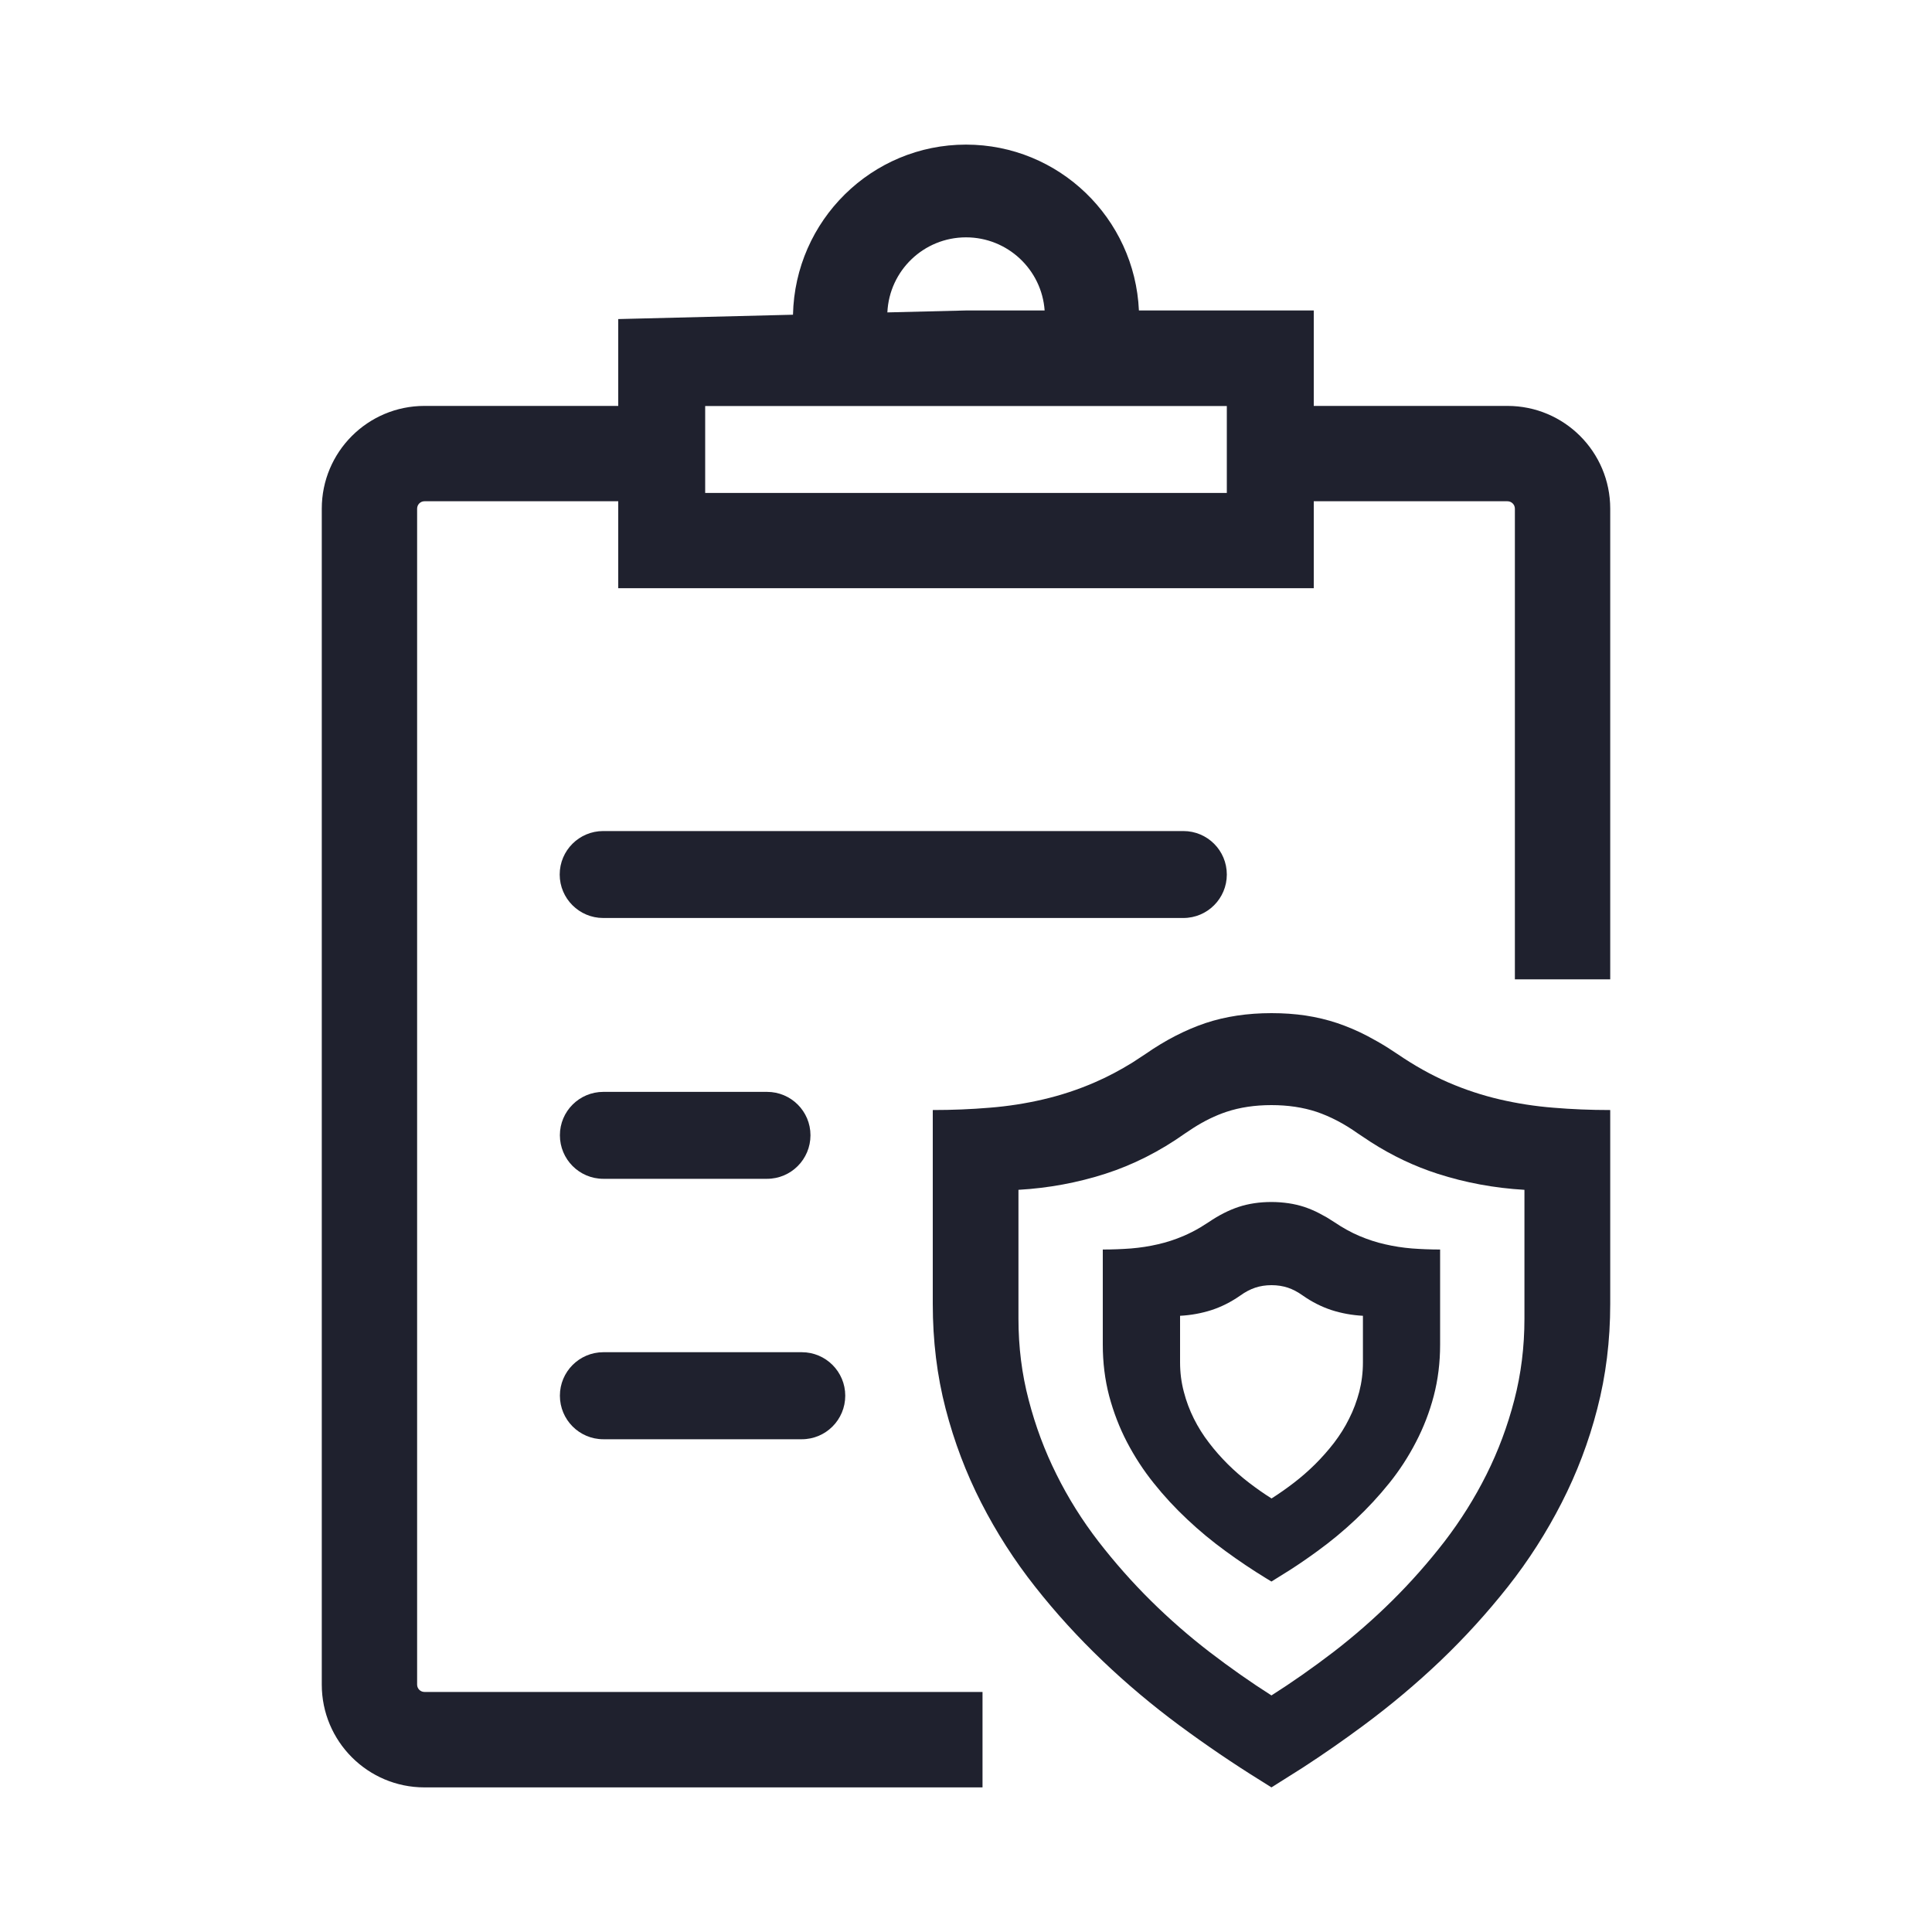
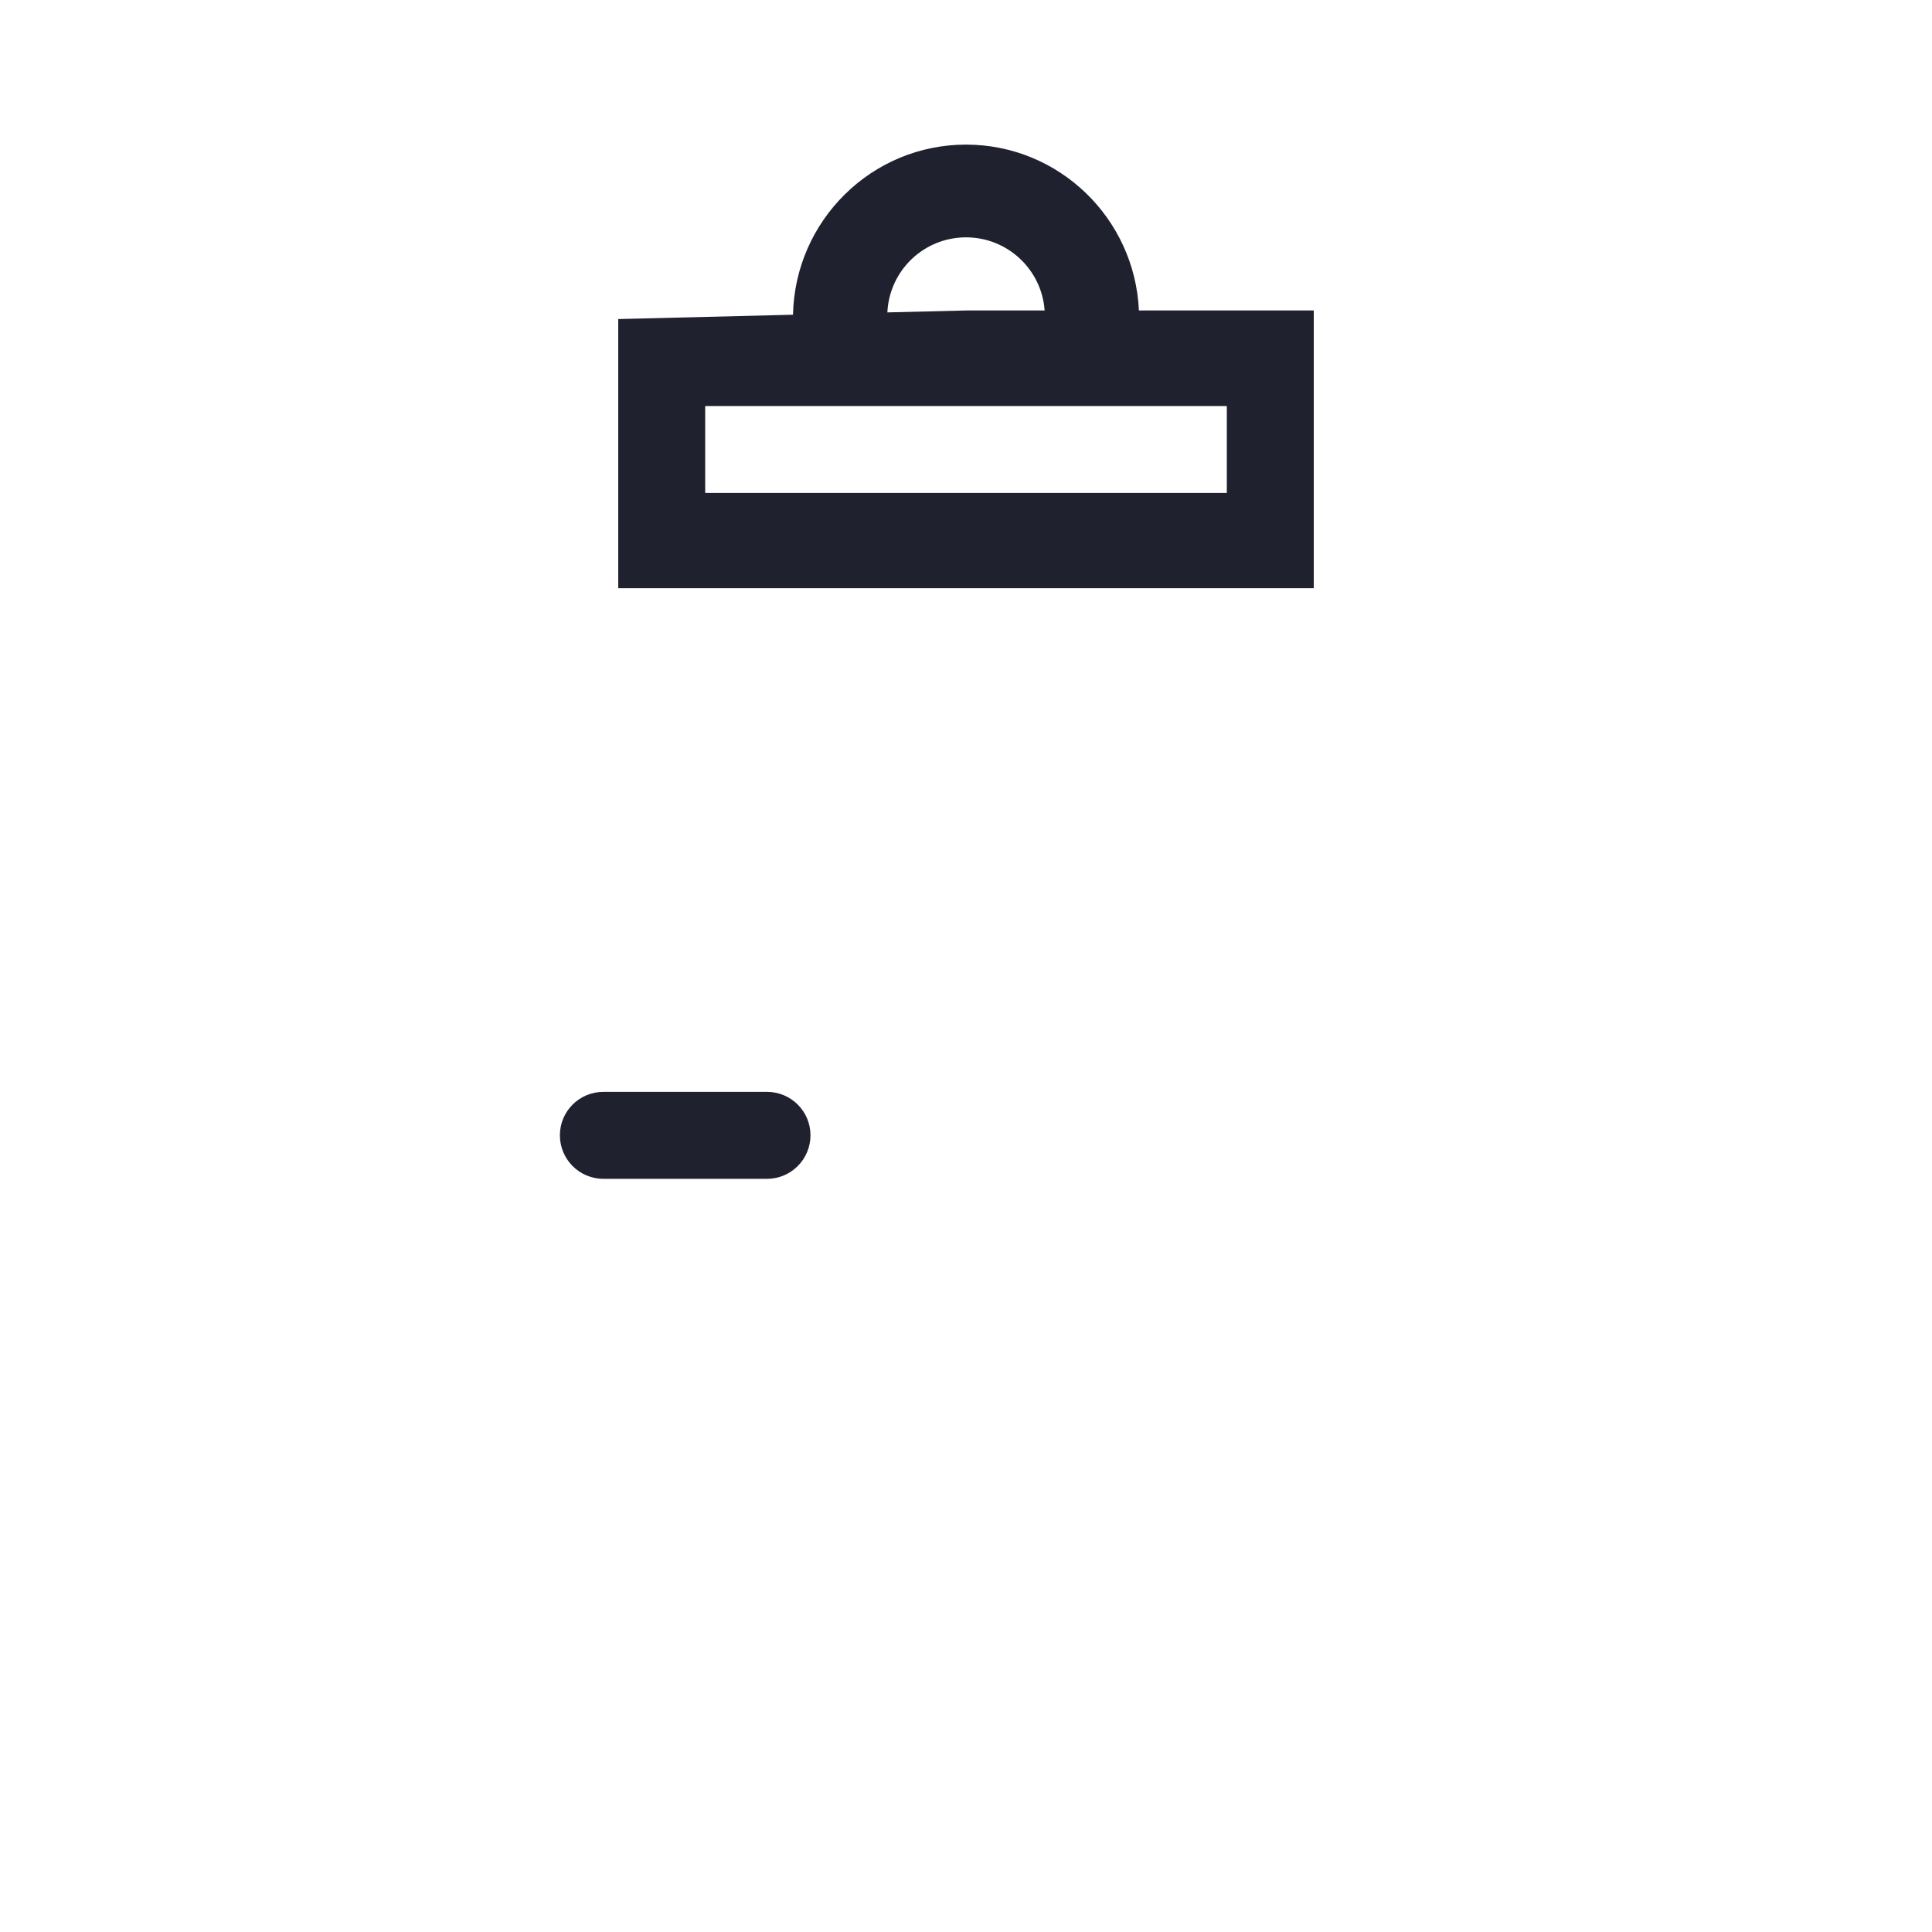
<svg xmlns="http://www.w3.org/2000/svg" viewBox="0 0 20 20" fill="none">
  <path fill-rule="evenodd" clip-rule="evenodd" d="M8.209 3.258C8.23 2.282 9.024 1.497 10 1.497C10.962 1.497 11.747 2.259 11.79 3.214H13.6V6.089H6.4V3.303L8.209 3.258ZM9.186 3.234C9.206 2.801 9.563 2.457 10 2.457C10.431 2.457 10.784 2.791 10.814 3.214H10L9.186 3.234ZM12.7 5.103V4.203H7.3V5.103H12.7Z" fill="#1F212E" />
  <path d="M6.246 12.203C5.997 12.203 5.796 12.001 5.796 11.752C5.796 11.504 5.997 11.303 6.246 11.303H7.94C8.189 11.303 8.39 11.504 8.39 11.752C8.39 12.001 8.189 12.203 7.94 12.203H6.246Z" fill="#1F212E" />
-   <path d="M6.246 14.899C5.997 14.899 5.796 14.697 5.796 14.448C5.796 14.2 5.997 13.998 6.246 13.998H8.3C8.549 13.998 8.75 14.2 8.75 14.448C8.75 14.697 8.549 14.899 8.3 14.899H6.246Z" fill="#1F212E" />
-   <path d="M5.794 9.053C5.794 9.301 5.996 9.503 6.244 9.503H12.25C12.499 9.503 12.7 9.301 12.7 9.053C12.7 8.804 12.499 8.603 12.25 8.603H6.244C5.996 8.603 5.794 8.804 5.794 9.053Z" fill="#1F212E" />
-   <path d="M6.853 4.202H4.394C3.807 4.202 3.331 4.678 3.331 5.266V17.439C3.331 18.026 3.807 18.503 4.394 18.503H10.171V17.515H4.394C4.352 17.515 4.318 17.481 4.318 17.439V5.266C4.318 5.223 4.352 5.189 4.394 5.189H6.853V4.202Z" fill="#1F212E" />
-   <path d="M16.669 5.266C16.669 4.678 16.193 4.202 15.605 4.202H13.197V5.189H15.605C15.647 5.189 15.682 5.223 15.682 5.266V10.138H16.669V5.266Z" fill="#1F212E" />
-   <path fill-rule="evenodd" clip-rule="evenodd" d="M13.162 10.488C13.286 10.488 13.404 10.496 13.517 10.513C13.629 10.53 13.738 10.556 13.843 10.591C13.949 10.627 14.053 10.671 14.156 10.725C14.224 10.761 14.293 10.8 14.362 10.843L14.466 10.911C14.642 11.031 14.817 11.129 14.992 11.205C15.168 11.281 15.345 11.339 15.525 11.381C15.706 11.423 15.891 11.452 16.081 11.467C16.271 11.483 16.467 11.491 16.669 11.491V13.498C16.669 13.879 16.624 14.241 16.535 14.583C16.447 14.926 16.323 15.25 16.166 15.557C16.009 15.864 15.824 16.154 15.61 16.425C15.395 16.697 15.163 16.952 14.912 17.192C14.661 17.431 14.396 17.653 14.117 17.86C13.908 18.015 13.698 18.161 13.487 18.298L13.162 18.503L13.049 18.432C12.767 18.257 12.486 18.066 12.207 17.86C11.928 17.653 11.663 17.431 11.413 17.192C11.162 16.952 10.929 16.697 10.715 16.425C10.501 16.154 10.315 15.864 10.158 15.557C10.001 15.25 9.878 14.926 9.789 14.583C9.7 14.241 9.656 13.879 9.656 13.498V11.491C9.858 11.491 10.054 11.483 10.244 11.467C10.434 11.452 10.619 11.423 10.799 11.381C10.979 11.339 11.157 11.281 11.332 11.205C11.464 11.148 11.595 11.079 11.727 10.997L11.858 10.911C12.065 10.767 12.272 10.661 12.479 10.591C12.686 10.522 12.914 10.488 13.162 10.488ZM13.162 11.44C12.992 11.44 12.836 11.463 12.695 11.51C12.582 11.548 12.468 11.603 12.354 11.676L12.268 11.733C12.004 11.92 11.728 12.059 11.442 12.151C11.155 12.243 10.856 12.299 10.543 12.317V13.65C10.543 13.943 10.578 14.224 10.649 14.493C10.719 14.763 10.815 15.02 10.937 15.264C11.058 15.508 11.203 15.739 11.371 15.957C11.539 16.174 11.72 16.379 11.913 16.57C12.106 16.761 12.309 16.938 12.522 17.102C12.735 17.265 12.948 17.415 13.162 17.551C13.376 17.415 13.59 17.265 13.803 17.102C14.016 16.938 14.219 16.761 14.412 16.57C14.605 16.379 14.786 16.174 14.954 15.957C15.121 15.739 15.266 15.508 15.388 15.264C15.51 15.02 15.606 14.763 15.676 14.493C15.746 14.224 15.781 13.943 15.781 13.65V12.317C15.469 12.299 15.169 12.243 14.883 12.151C14.644 12.074 14.413 11.965 14.19 11.822L14.056 11.733C13.914 11.632 13.771 11.558 13.63 11.51C13.488 11.463 13.332 11.44 13.162 11.44ZM13.162 12.443C13.224 12.443 13.283 12.448 13.339 12.456C13.394 12.464 13.449 12.477 13.502 12.494C13.554 12.512 13.606 12.533 13.657 12.56L13.734 12.602L13.812 12.651C13.899 12.71 13.986 12.758 14.073 12.795C14.161 12.832 14.249 12.861 14.339 12.881C14.429 12.902 14.521 12.916 14.616 12.924C14.71 12.931 14.808 12.935 14.908 12.935V13.919C14.908 14.106 14.886 14.283 14.842 14.451C14.798 14.619 14.736 14.778 14.658 14.928C14.58 15.079 14.488 15.221 14.381 15.354C14.274 15.487 14.158 15.612 14.034 15.729C13.909 15.847 13.777 15.956 13.638 16.057C13.545 16.125 13.452 16.189 13.359 16.249L13.162 16.372L13.106 16.338C12.965 16.252 12.825 16.158 12.687 16.057C12.548 15.956 12.416 15.847 12.291 15.729C12.166 15.612 12.05 15.487 11.944 15.354C11.837 15.221 11.745 15.079 11.666 14.928C11.588 14.778 11.527 14.619 11.482 14.451C11.438 14.283 11.416 14.106 11.416 13.919V12.935C11.517 12.935 11.614 12.931 11.709 12.924C11.804 12.916 11.896 12.902 11.986 12.881C12.075 12.861 12.164 12.832 12.251 12.795C12.309 12.77 12.367 12.741 12.426 12.706L12.513 12.651C12.616 12.581 12.719 12.528 12.822 12.494C12.925 12.46 13.039 12.443 13.162 12.443ZM13.163 13.304C13.101 13.304 13.045 13.313 12.994 13.33C12.943 13.347 12.891 13.374 12.84 13.411C12.744 13.478 12.645 13.528 12.541 13.562C12.438 13.595 12.329 13.615 12.216 13.621V14.103C12.216 14.209 12.229 14.31 12.255 14.408C12.28 14.505 12.315 14.598 12.359 14.686C12.403 14.774 12.455 14.857 12.516 14.936C12.576 15.015 12.641 15.088 12.711 15.158C12.781 15.227 12.854 15.291 12.931 15.35C13.008 15.409 13.085 15.463 13.163 15.512C13.24 15.463 13.317 15.409 13.394 15.35C13.471 15.291 13.544 15.227 13.614 15.158C13.684 15.088 13.749 15.015 13.81 14.936C13.87 14.857 13.923 14.774 13.966 14.686C14.011 14.598 14.045 14.505 14.071 14.408C14.096 14.31 14.109 14.209 14.109 14.103V13.621C13.996 13.615 13.887 13.595 13.784 13.562C13.681 13.528 13.581 13.478 13.486 13.411C13.434 13.374 13.383 13.347 13.332 13.33C13.28 13.313 13.224 13.304 13.163 13.304Z" fill="#1F212E" />
</svg>